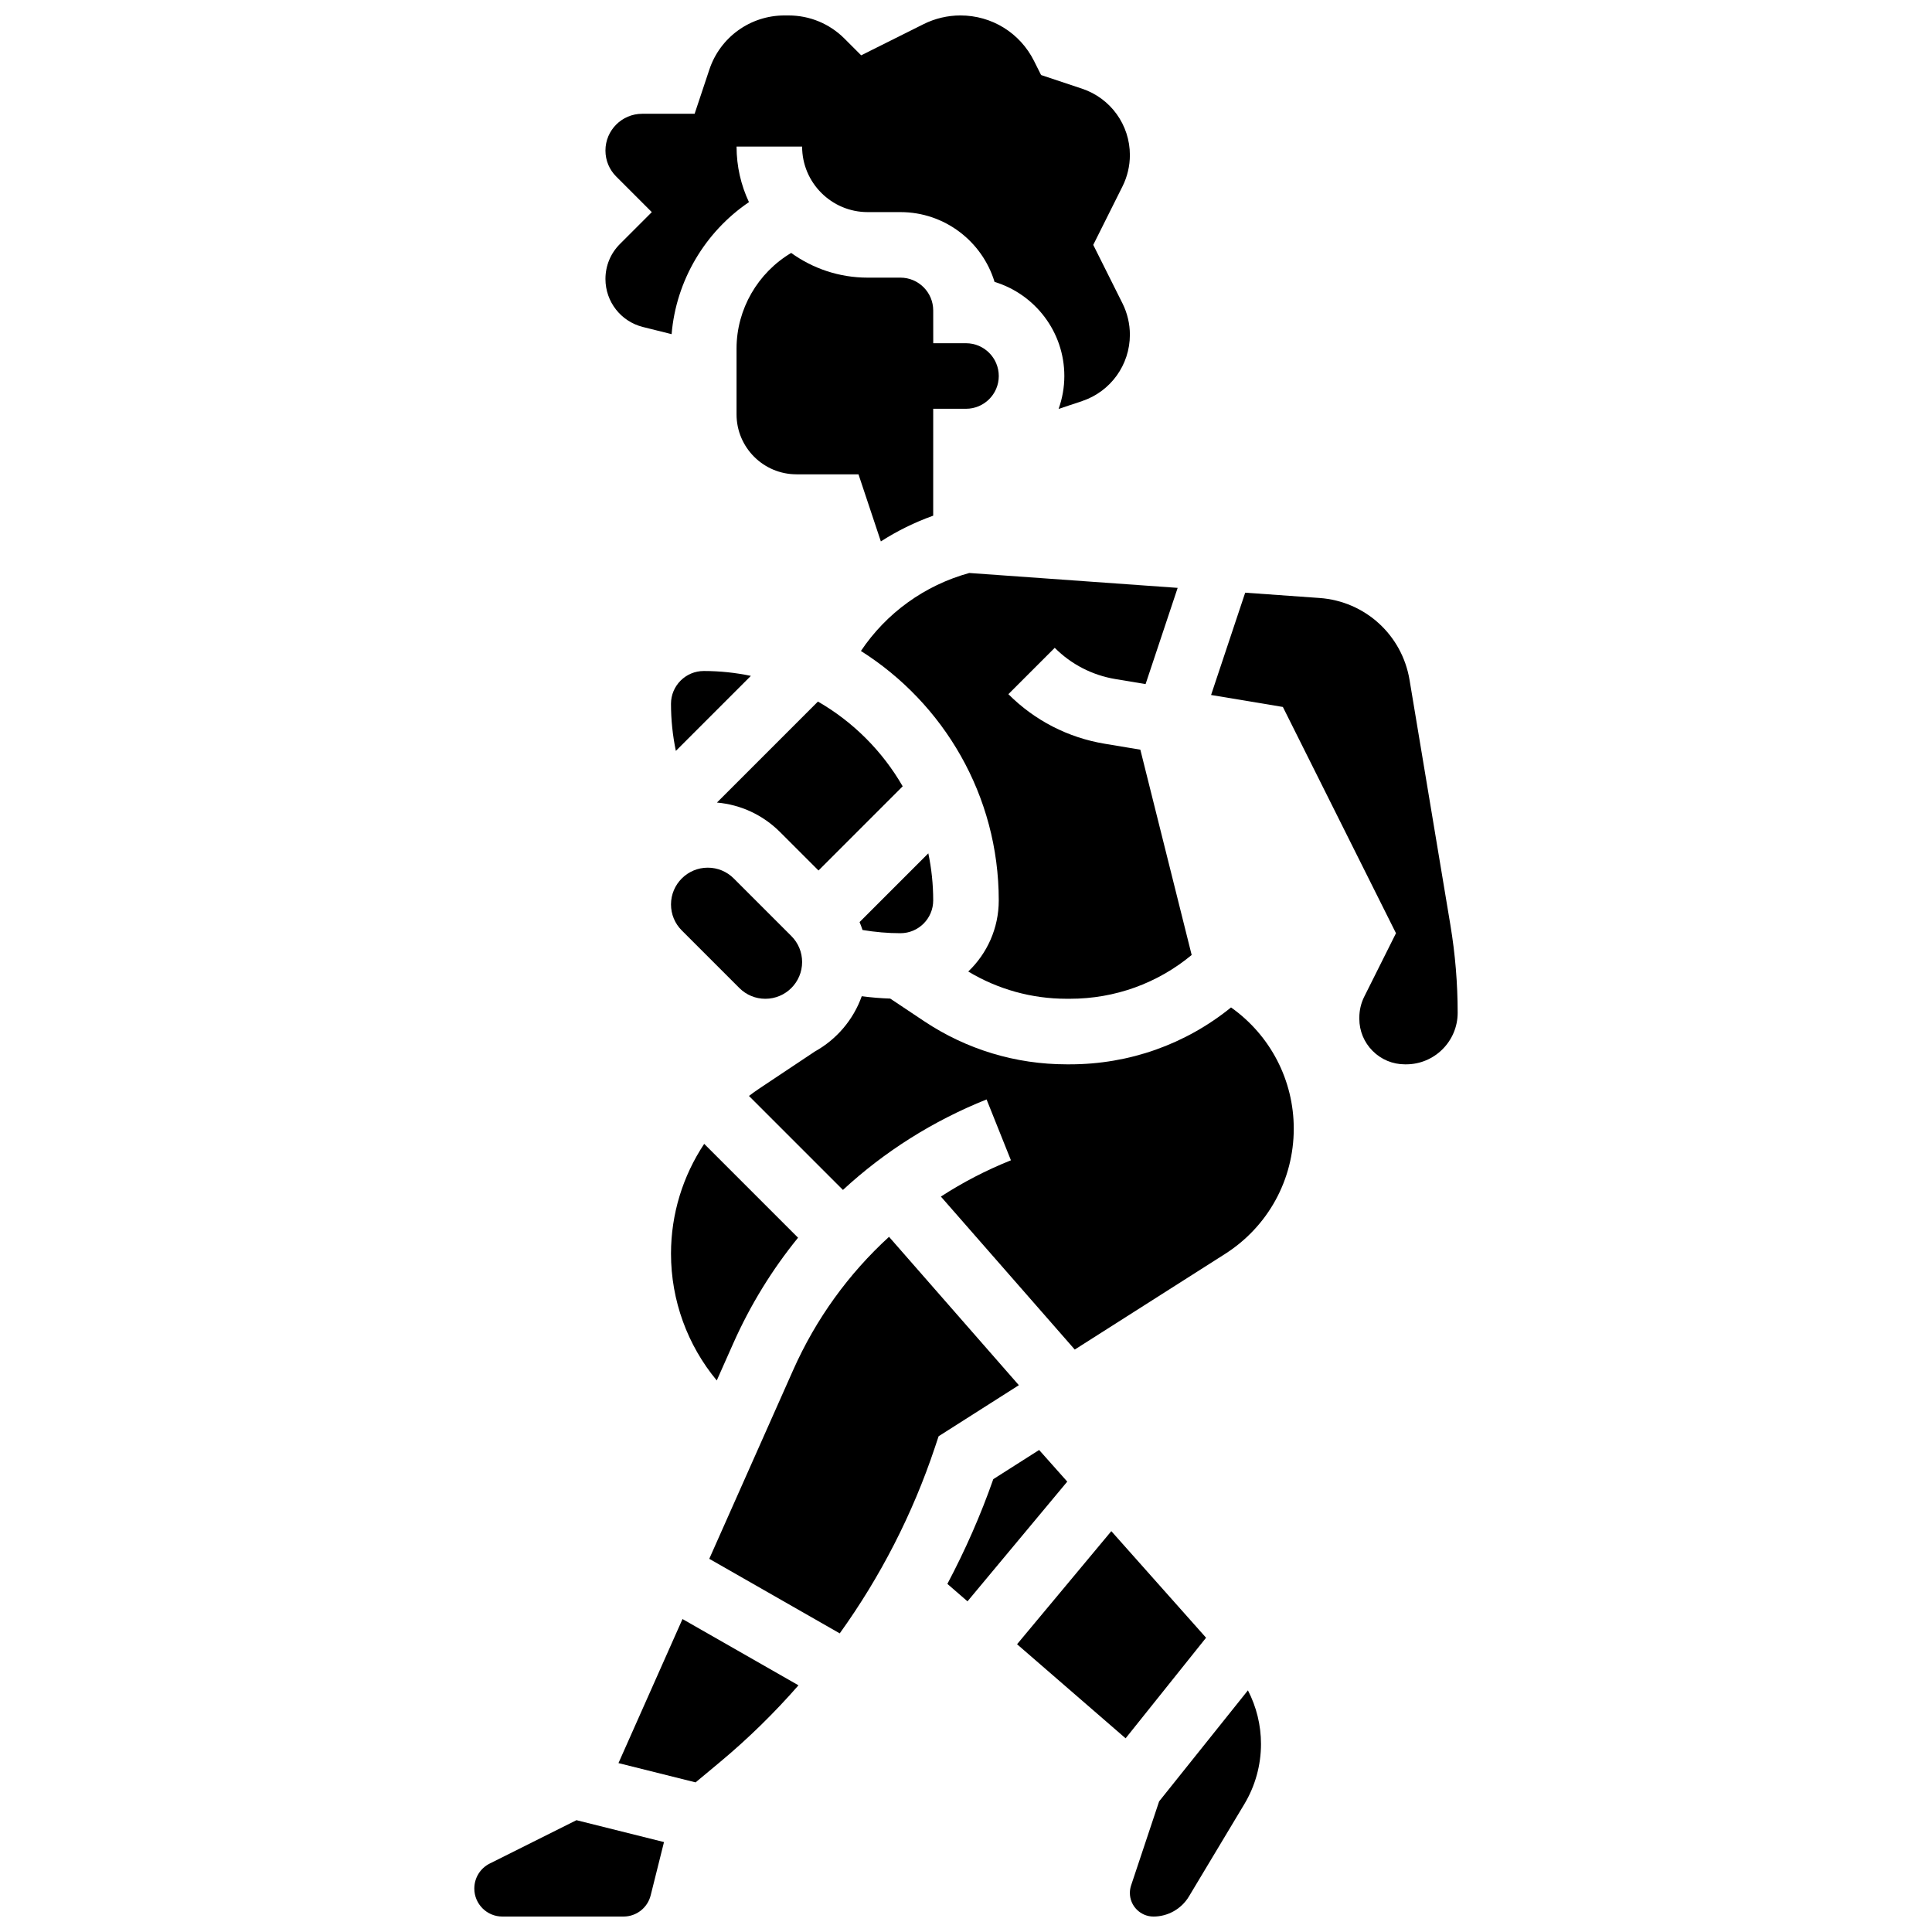
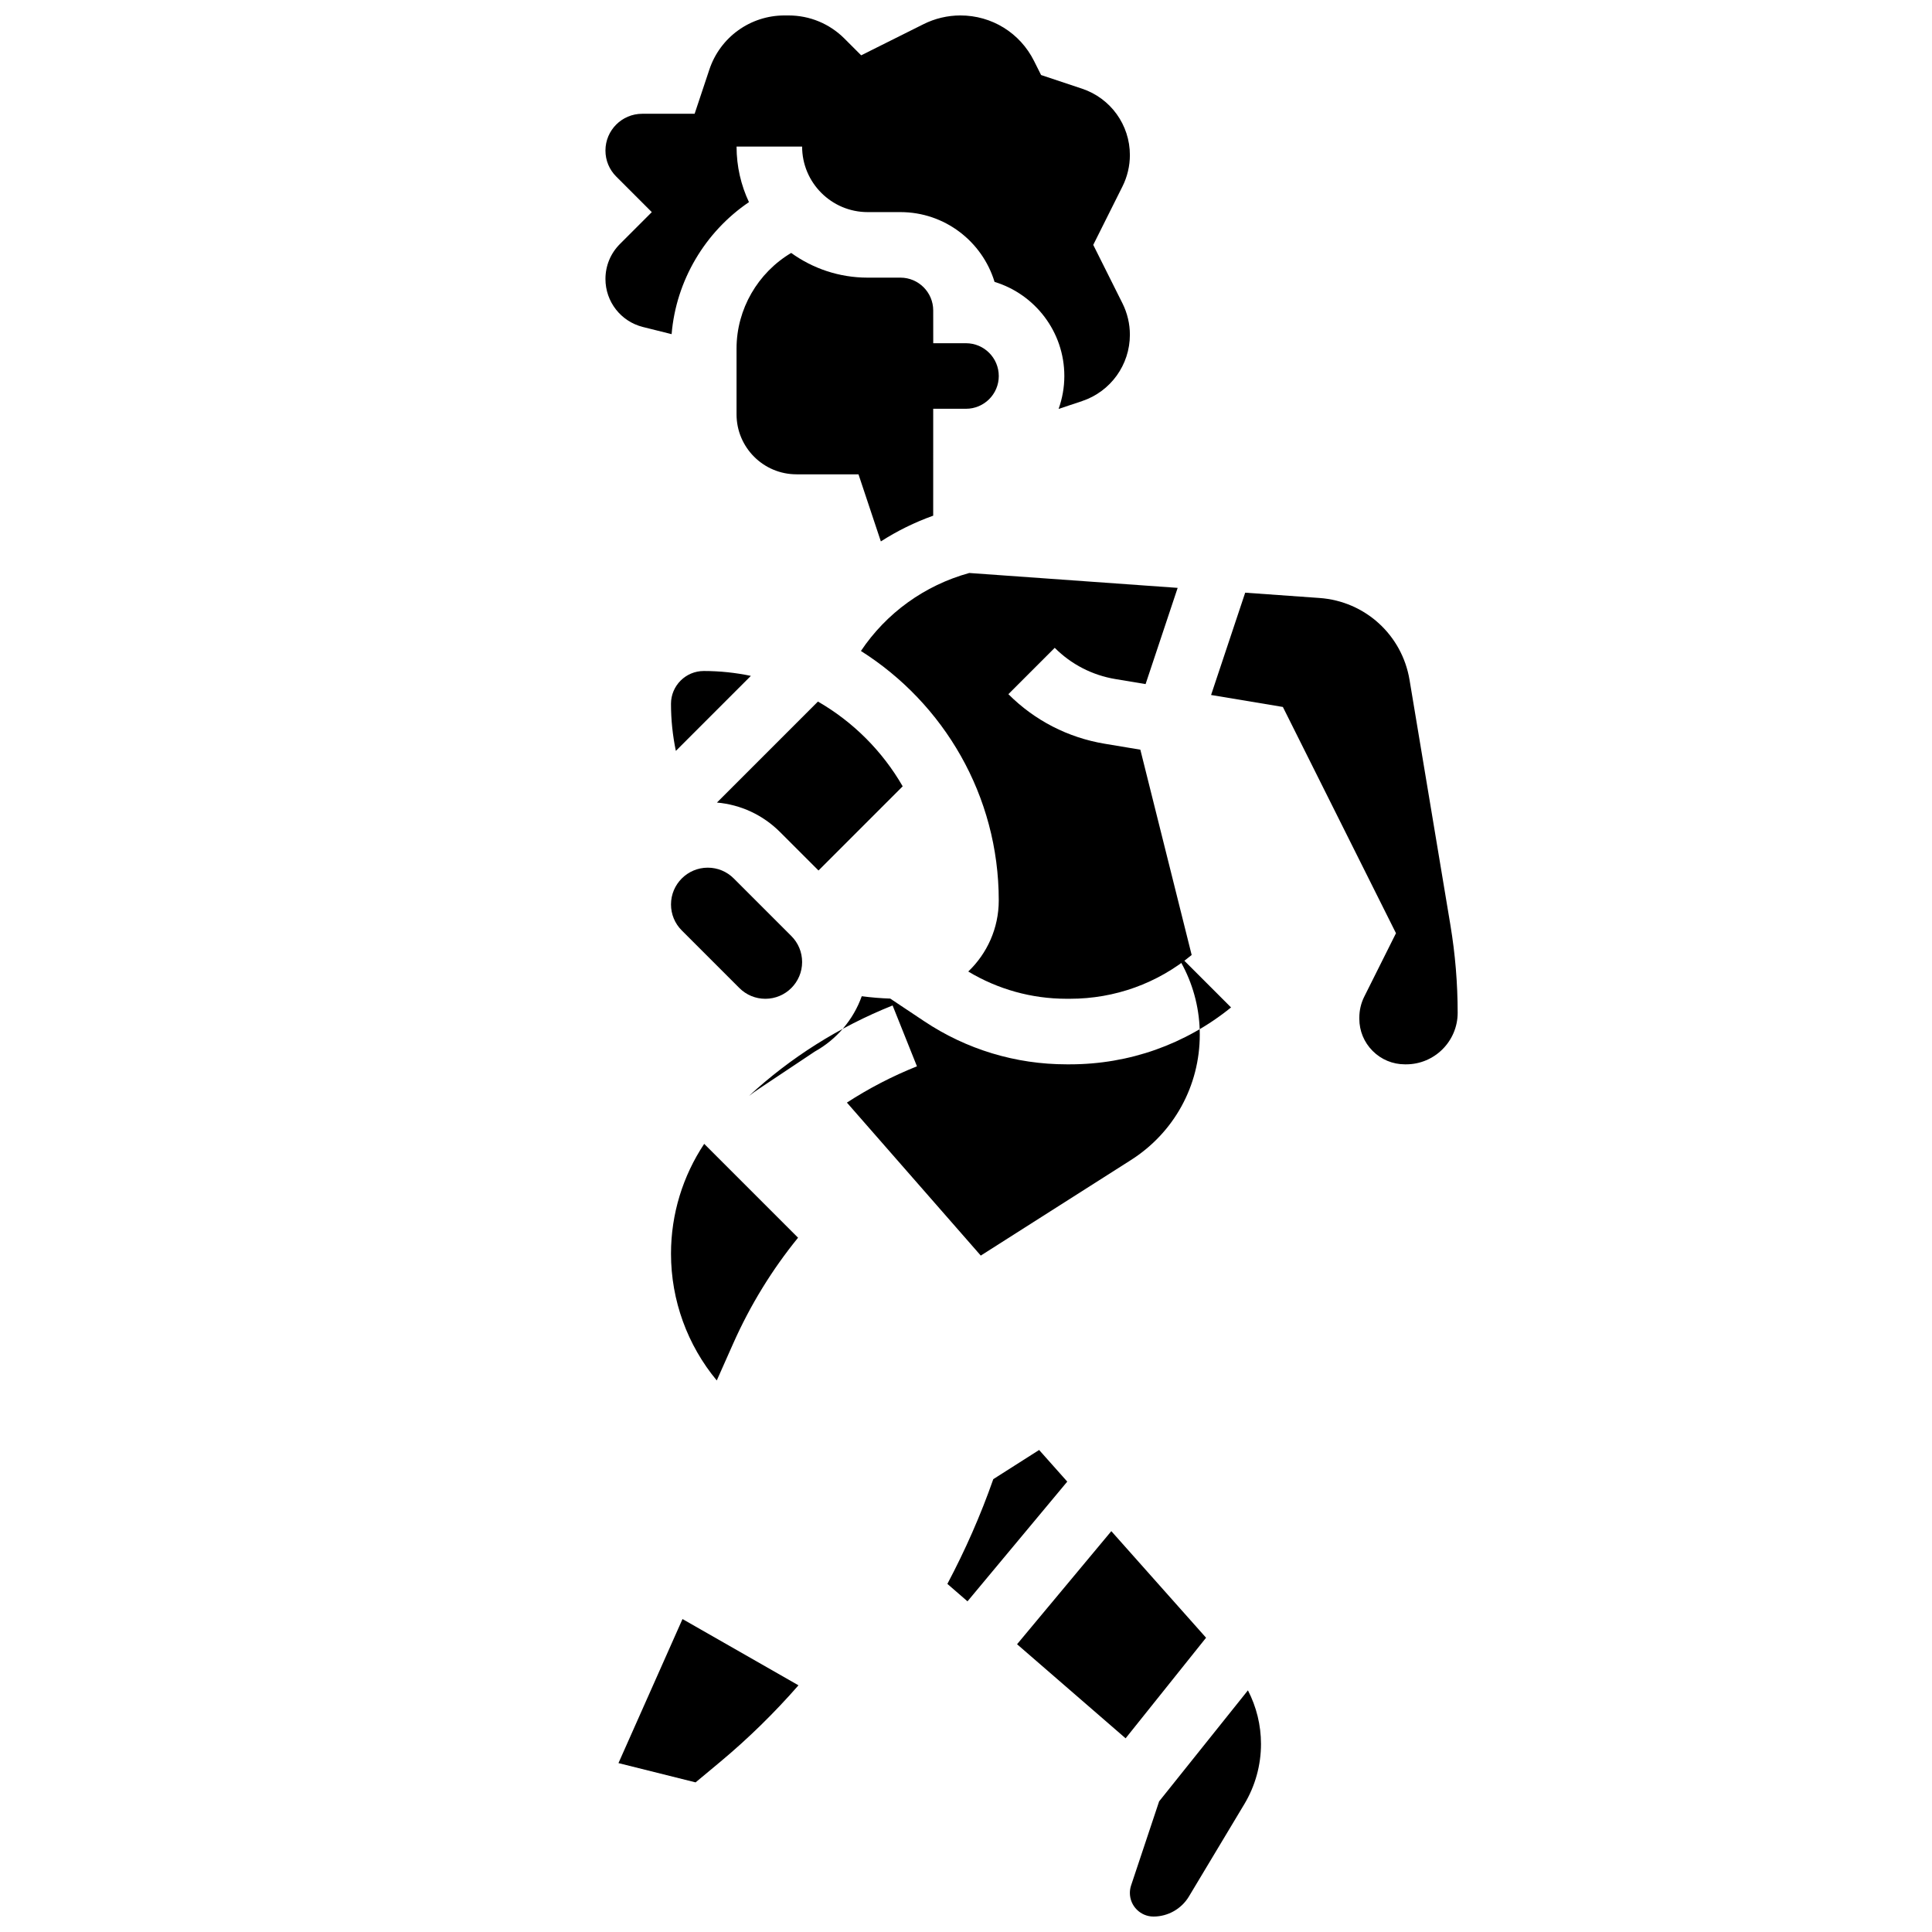
<svg xmlns="http://www.w3.org/2000/svg" width="800px" height="800px" version="1.1" viewBox="144 144 512 512">
  <defs>
    <clipPath id="c">
      <path d="m304 148.09h140v104.91h-140z" />
    </clipPath>
    <clipPath id="b">
-       <path d="m269 626h51v25.902h-51z" />
-     </clipPath>
+       </clipPath>
    <clipPath id="a">
      <path d="m443 591h36v60.902h-36z" />
    </clipPath>
  </defs>
-   <path d="m382.62 391.31c4.789 0 8.688-3.898 8.688-8.688 0-4.277-0.449-8.449-1.293-12.48l-18.219 18.219c0.289 0.688 0.551 1.387 0.781 2.094 3.309 0.551 6.664 0.855 10.043 0.855z" />
  <path d="m355.07 269.7h16.438l5.926 17.781c4.312-2.773 8.961-5.062 13.871-6.82l0.004-28.332h8.688c4.793 0 8.688-3.891 8.688-8.672 0-4.801-3.894-8.699-8.684-8.699l-8.684-0.004-0.008-8.688c0-4.789-3.898-8.688-8.688-8.688h-8.688c-7.559 0-14.555-2.434-20.262-6.547-8.816 5.234-14.48 14.875-14.48 25.332v17.453c0 8.758 7.125 15.883 15.879 15.883z" />
  <path d="m439.6 323.96 7.992 1.332 8.5-25.5-55.223-3.945c-11.859 3.277-21.969 10.605-28.715 20.668 21.926 13.863 36.527 38.305 36.527 66.109 0 7.402-3.109 14.09-8.082 18.84 7.871 4.727 16.82 7.219 26.043 7.219h0.906c11.914 0 23.203-4.09 32.258-11.602l-13.602-54.41-9.457-1.574c-9.723-1.621-18.547-6.164-25.516-13.133l12.285-12.285c4.391 4.394 9.953 7.258 16.082 8.281z" />
  <g clip-path="url(#c)">
    <path d="m304.45 217.93c0 6.031 4.086 11.266 9.938 12.727l7.598 1.898c1.176-14.195 8.867-27.105 20.496-34.988-2.106-4.473-3.285-9.465-3.285-14.727h17.371c0 9.578 7.793 17.371 17.371 17.371h8.688c11.738 0 21.691 7.801 24.941 18.496 10.691 3.25 18.492 13.203 18.492 24.938 0 3.062-0.547 5.992-1.52 8.723l6.207-2.07c7.586-2.527 12.684-9.602 12.684-17.598 0-2.863-0.676-5.731-1.957-8.293l-7.754-15.508 7.754-15.508c1.281-2.562 1.957-5.43 1.957-8.293 0-7.996-5.098-15.07-12.684-17.598l-10.852-3.617-1.863-3.723c-3.715-7.441-11.195-12.066-19.516-12.066-3.371 0-6.746 0.797-9.758 2.305l-16.535 8.262-4.426-4.426c-3.961-3.961-9.227-6.141-14.828-6.141h-1.086c-9.039 0-17.035 5.762-19.895 14.34l-3.906 11.719h-13.895c-5.371 0-9.738 4.371-9.738 9.742 0 2.602 1.012 5.047 2.852 6.887l9.434 9.434-8.441 8.441c-2.481 2.477-3.844 5.769-3.844 9.273z" />
  </g>
  <path d="m383.22 352.38c-5.371-9.324-13.137-17.09-22.461-22.461l-26.766 26.766c6.324 0.559 12.195 3.285 16.738 7.828l10.18 10.176z" />
  <g clip-path="url(#b)">
    <path d="m273.8 637.85c-2.531 1.266-4.102 3.809-4.102 6.637 0 4.09 3.328 7.418 7.418 7.418h32.125c3.41 0 6.371-2.312 7.195-5.617l3.531-14.121-23.199-5.801z" />
  </g>
  <path d="m333.95 509.84 4.367-9.824c4.527-10.18 10.309-19.574 17.176-28.008l-24.875-24.875c-5.648 8.496-8.797 18.57-8.797 29.105 0 12.367 4.348 24.227 12.129 33.602z" />
  <path d="m321.82 330.51c0 4.223 0.438 8.402 1.289 12.484l19.879-19.879c-4.031-0.844-8.203-1.293-12.48-1.293-4.789 0-8.688 3.898-8.688 8.688z" />
  <path d="m356.57 398.95c0-2.602-1.012-5.047-2.852-6.887l-15.266-15.266c-1.84-1.84-4.285-2.856-6.887-2.856-5.371 0-9.742 4.371-9.742 9.742 0 2.602 1.012 5.047 2.852 6.887l15.266 15.266c1.84 1.84 4.285 2.852 6.887 2.852 5.375 0 9.742-4.367 9.742-9.738z" />
  <path d="m307.9 611.24 20.438 5.109 6.527-5.438c7.477-6.231 14.391-13.023 20.738-20.285l-30.734-17.562z" />
  <path d="m528.38 389.2-10.836-65.016c-1.988-11.922-11.793-20.848-23.848-21.711l-19.707-1.406-9.039 27.113 19.023 3.172 29.977 59.961-8.406 16.809c-0.867 1.734-1.309 3.621-1.309 5.606v0.25c0 3.227 1.258 6.262 3.539 8.543s5.312 3.539 8.539 3.539h0.324c7.531 0 13.66-6.129 13.66-13.66 0-7.75-0.645-15.555-1.918-23.199z" />
  <g clip-path="url(#a)">
    <path d="m451.18 621.38-7.43 22.285c-0.211 0.641-0.32 1.309-0.32 1.98 0 3.453 2.809 6.262 6.262 6.262 3.82 0 7.414-2.035 9.379-5.312l14.691-24.484c2.887-4.812 4.414-10.32 4.414-15.934 0-4.992-1.207-9.855-3.461-14.215z" />
  </g>
-   <path d="m470.24 410.98c-12.055 9.766-26.965 15.078-42.695 15.078h-0.906c-13.469 0-26.512-3.949-37.719-11.422l-9-6c-2.527-0.086-5.047-0.297-7.547-0.625-2.227 6.254-6.684 11.457-12.414 14.641l-14.707 9.805c-0.949 0.633-1.871 1.293-2.769 1.98l24.906 24.906c10.977-10.137 23.816-18.281 38.066-23.98l6.453 16.129c-6.555 2.621-12.758 5.848-18.562 9.613l35.477 40.543 39.797-25.32c11.422-7.269 18.242-19.691 18.242-33.23 0-12.82-6.199-24.734-16.621-32.117z" />
+   <path d="m470.24 410.98c-12.055 9.766-26.965 15.078-42.695 15.078h-0.906c-13.469 0-26.512-3.949-37.719-11.422l-9-6c-2.527-0.086-5.047-0.297-7.547-0.625-2.227 6.254-6.684 11.457-12.414 14.641l-14.707 9.805c-0.949 0.633-1.871 1.293-2.769 1.98c10.977-10.137 23.816-18.281 38.066-23.98l6.453 16.129c-6.555 2.621-12.758 5.848-18.562 9.613l35.477 40.543 39.797-25.32c11.422-7.269 18.242-19.691 18.242-33.23 0-12.82-6.199-24.734-16.621-32.117z" />
  <path d="m438.51 549.77-24.98 29.973 28.766 24.93 21.324-26.656z" />
-   <path d="m379.6 471.77c-10.688 9.773-19.363 21.711-25.402 35.305l-22.234 50.027 34.574 19.758c10.785-15.004 19.32-31.598 25.227-49.312l0.977-2.926 21.266-13.531z" />
  <path d="m419.38 528.26-12.148 7.731c-3.359 9.586-7.449 18.852-12.168 27.758l5.332 4.621 26.438-31.727z" />
</svg>